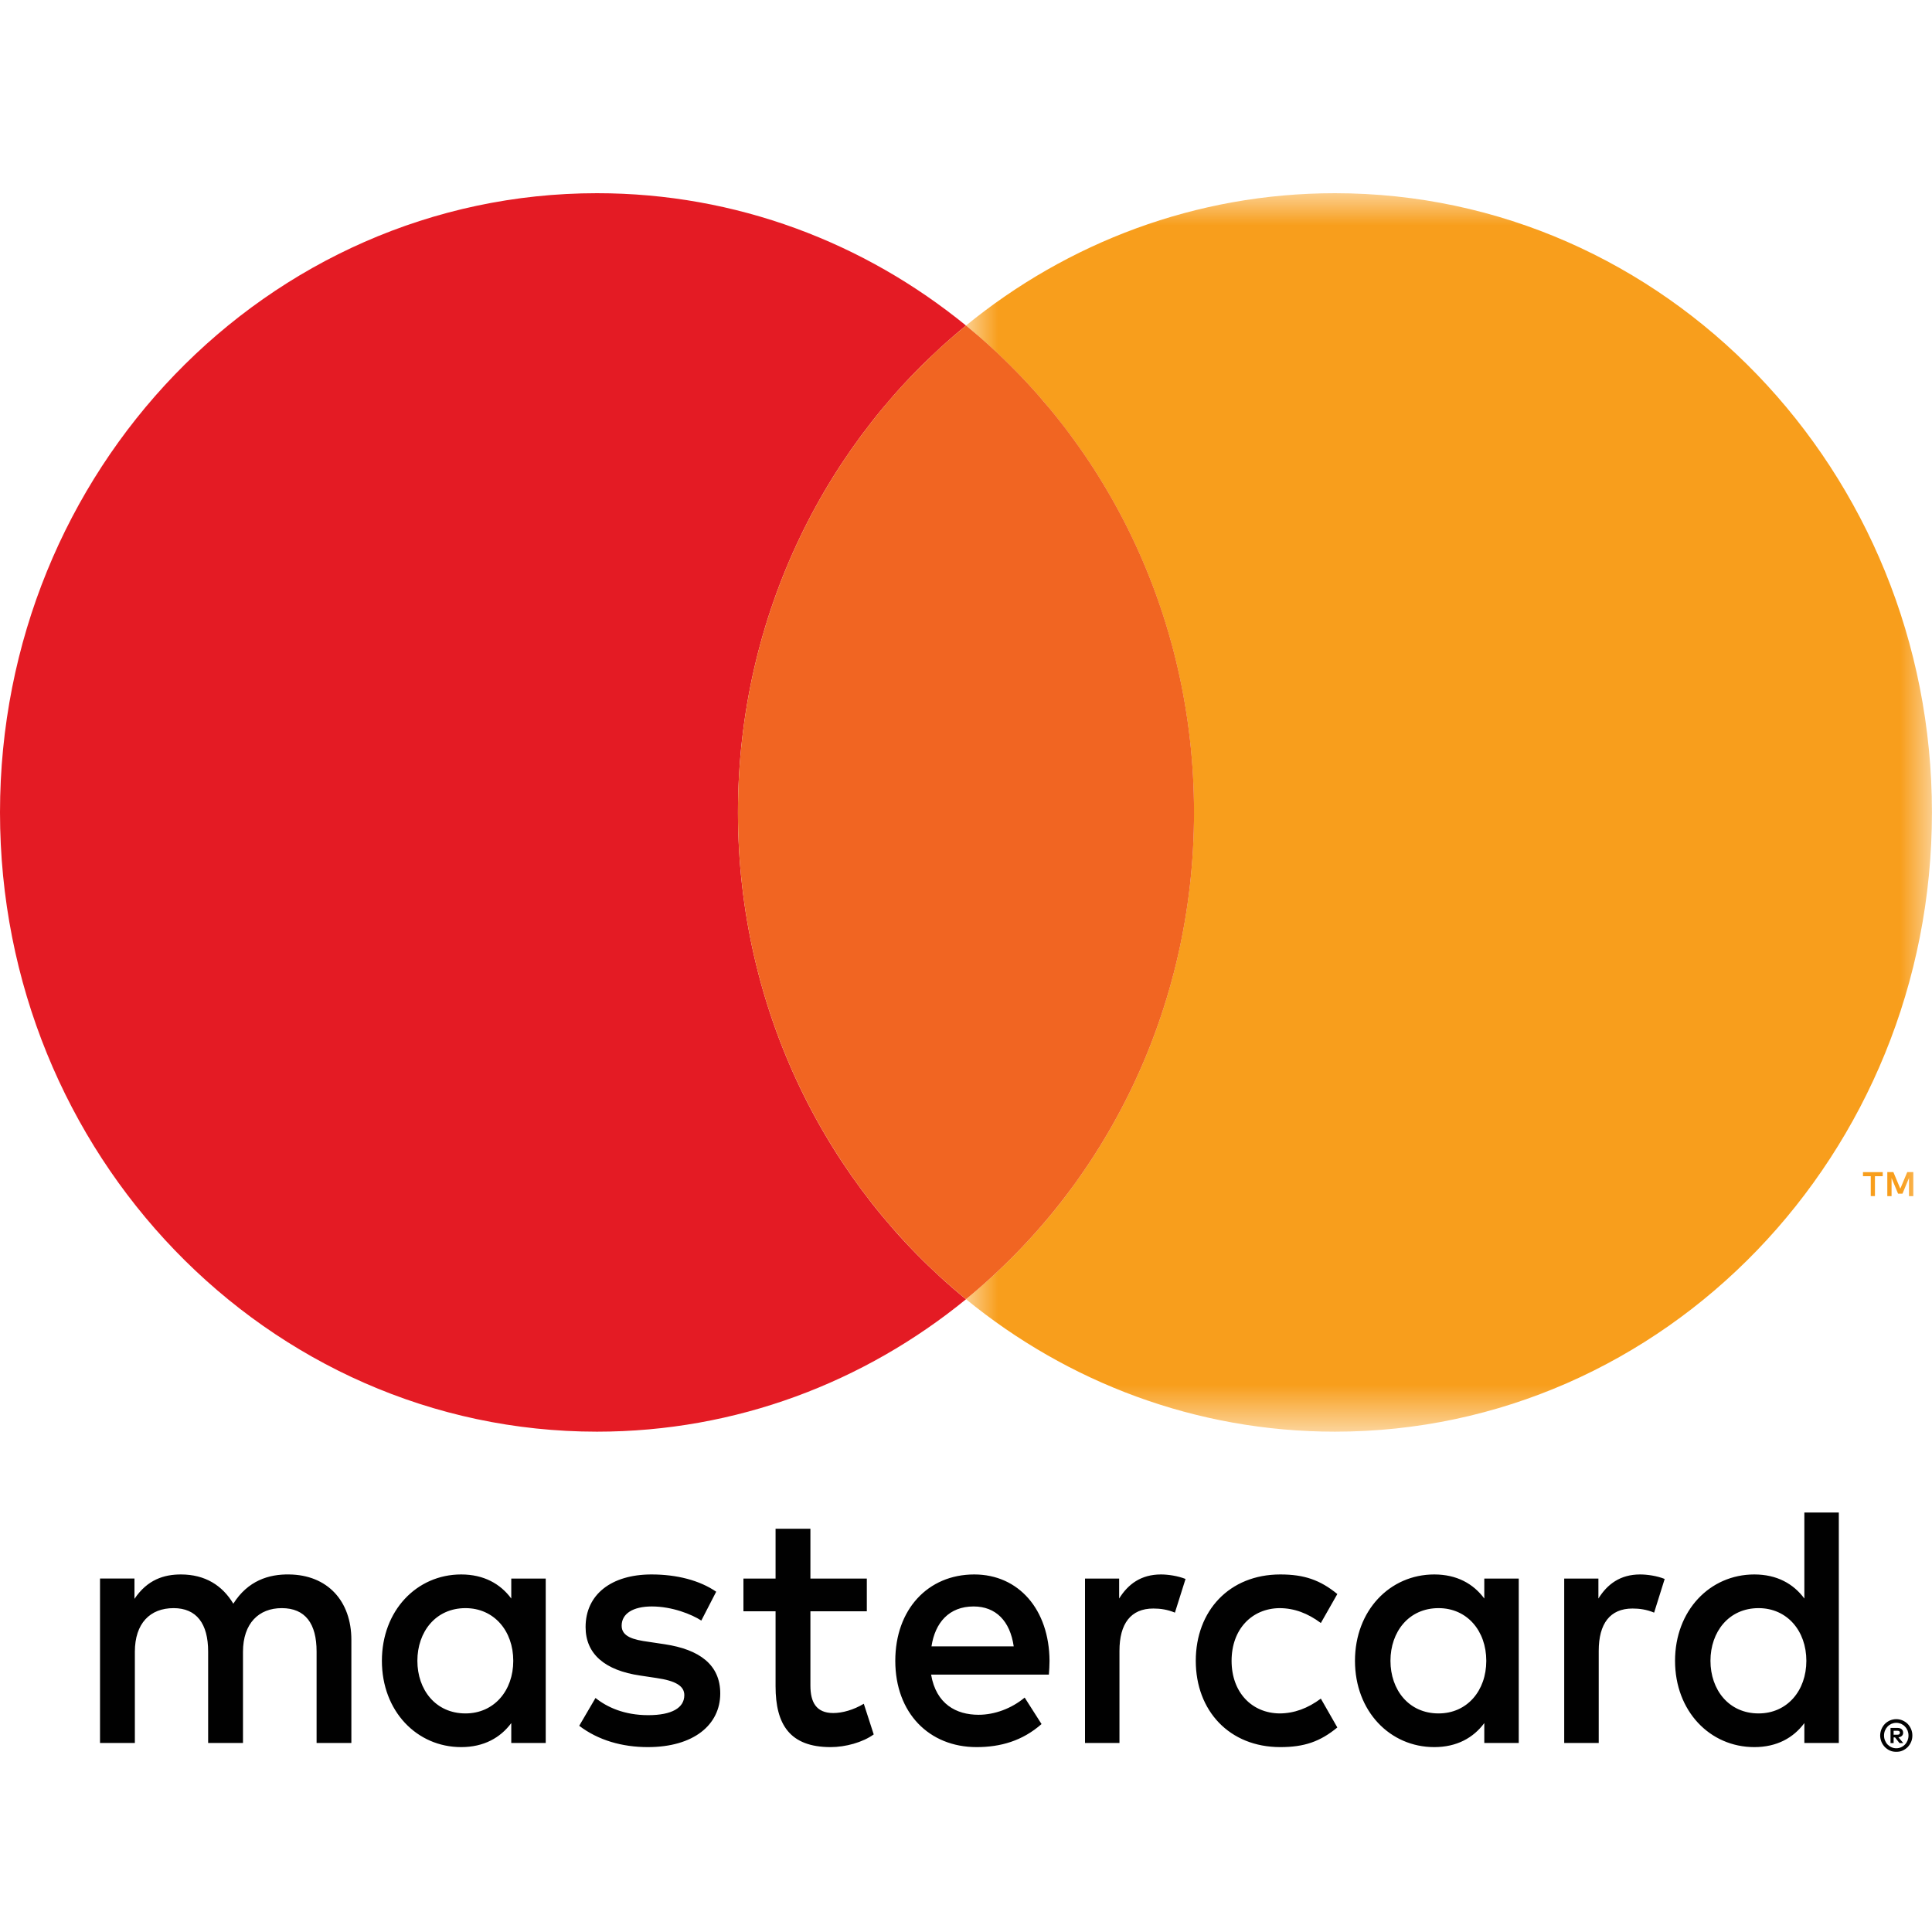
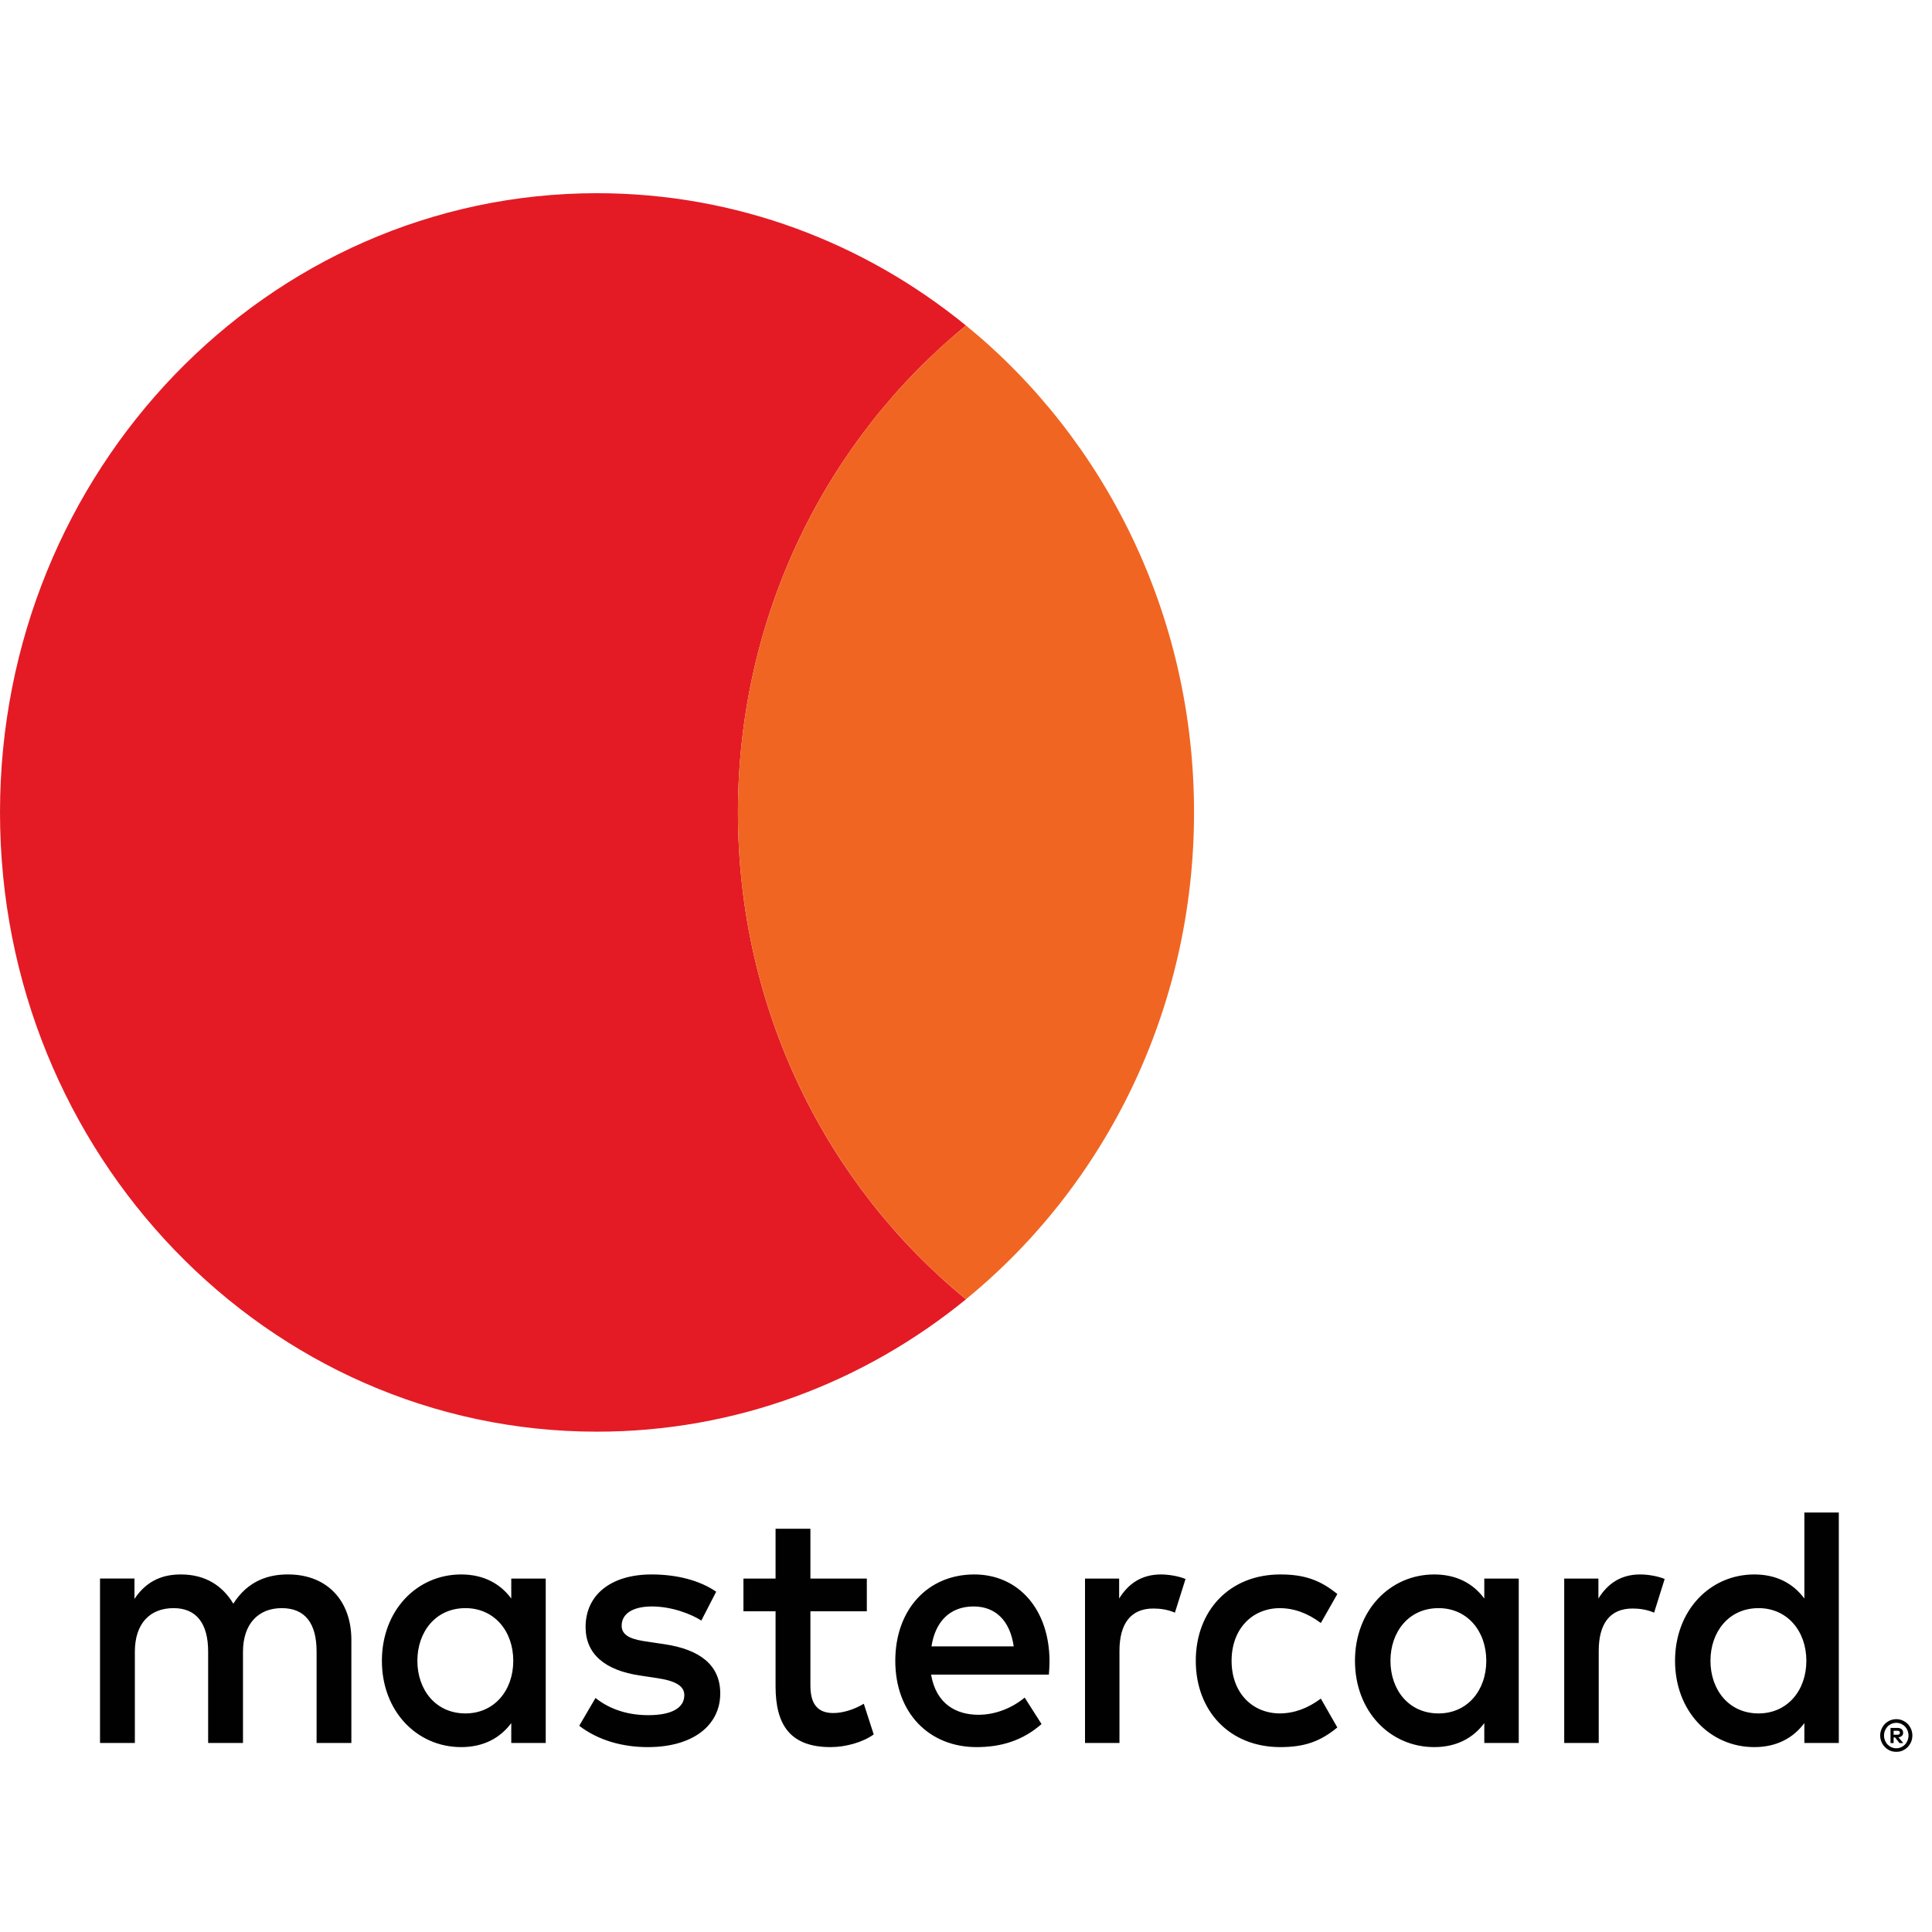
<svg xmlns="http://www.w3.org/2000/svg" width="30" height="30" viewBox="0 0 30 30" fill="none">
  <path fill-rule="evenodd" clip-rule="evenodd" d="M29.404 26.875V26.937H29.46C29.473 26.937 29.483 26.935 29.491 26.93C29.498 26.924 29.502 26.916 29.502 26.906C29.502 26.895 29.498 26.888 29.491 26.882C29.483 26.877 29.473 26.875 29.46 26.875H29.404ZM29.46 26.831C29.49 26.831 29.512 26.837 29.529 26.851C29.544 26.864 29.552 26.883 29.552 26.906C29.552 26.925 29.546 26.941 29.533 26.954C29.52 26.966 29.502 26.974 29.479 26.977L29.554 27.066H29.495L29.426 26.978H29.404V27.066H29.356V26.831H29.46ZM29.446 27.147C29.473 27.147 29.497 27.142 29.52 27.131C29.543 27.121 29.563 27.107 29.58 27.089C29.598 27.071 29.611 27.05 29.621 27.026C29.63 27.002 29.635 26.977 29.635 26.949C29.635 26.921 29.63 26.896 29.621 26.872C29.611 26.848 29.598 26.828 29.58 26.81C29.563 26.791 29.543 26.778 29.52 26.767C29.497 26.758 29.473 26.752 29.446 26.752C29.419 26.752 29.394 26.758 29.371 26.767C29.348 26.778 29.328 26.791 29.31 26.81C29.293 26.828 29.28 26.848 29.27 26.872C29.26 26.896 29.255 26.921 29.255 26.949C29.255 26.977 29.26 27.002 29.27 27.026C29.28 27.05 29.293 27.071 29.31 27.089C29.328 27.107 29.348 27.121 29.371 27.131C29.394 27.142 29.419 27.147 29.446 27.147ZM29.446 26.695C29.48 26.695 29.513 26.702 29.543 26.715C29.574 26.729 29.6 26.746 29.623 26.769C29.645 26.792 29.663 26.82 29.676 26.851C29.689 26.882 29.695 26.914 29.695 26.949C29.695 26.984 29.689 27.017 29.676 27.047C29.663 27.078 29.645 27.105 29.623 27.128C29.6 27.151 29.574 27.169 29.543 27.183C29.513 27.197 29.48 27.202 29.446 27.202C29.411 27.202 29.378 27.197 29.347 27.183C29.317 27.169 29.291 27.151 29.268 27.128C29.246 27.105 29.228 27.078 29.215 27.047C29.203 27.017 29.195 26.984 29.195 26.949C29.195 26.914 29.203 26.882 29.215 26.851C29.228 26.82 29.246 26.792 29.268 26.769C29.291 26.746 29.317 26.729 29.347 26.715C29.378 26.702 29.411 26.695 29.446 26.695ZM6.481 25.789C6.481 25.34 6.764 24.971 7.228 24.971C7.671 24.971 7.97 25.324 7.97 25.789C7.97 26.254 7.671 26.606 7.228 26.606C6.764 26.606 6.481 26.238 6.481 25.789ZM8.474 25.789V24.512H7.939V24.822C7.769 24.592 7.511 24.448 7.161 24.448C6.471 24.448 5.93 25.009 5.93 25.789C5.93 26.569 6.471 27.129 7.161 27.129C7.511 27.129 7.769 26.985 7.939 26.756V27.065H8.474V25.789ZM26.56 25.789C26.56 25.34 26.844 24.971 27.307 24.971C27.75 24.971 28.049 25.324 28.049 25.789C28.049 26.254 27.75 26.606 27.307 26.606C26.844 26.606 26.56 26.238 26.56 25.789ZM28.553 25.789V23.486H28.018V24.822C27.848 24.592 27.591 24.448 27.241 24.448C26.55 24.448 26.01 25.009 26.01 25.789C26.01 26.569 26.55 27.129 27.241 27.129C27.591 27.129 27.848 26.985 28.018 26.756V27.065H28.553V25.789ZM15.118 24.945C15.462 24.945 15.684 25.169 15.741 25.565H14.464C14.52 25.196 14.737 24.945 15.118 24.945ZM15.128 24.448C14.407 24.448 13.902 24.993 13.902 25.789C13.902 26.6 14.428 27.129 15.164 27.129C15.535 27.129 15.875 27.033 16.173 26.771L15.911 26.36C15.705 26.531 15.443 26.627 15.195 26.627C14.85 26.627 14.536 26.462 14.458 26.003H16.287C16.292 25.933 16.297 25.863 16.297 25.789C16.292 24.993 15.818 24.448 15.128 24.448ZM21.591 25.789C21.591 25.34 21.874 24.971 22.338 24.971C22.781 24.971 23.079 25.324 23.079 25.789C23.079 26.254 22.781 26.606 22.338 26.606C21.874 26.606 21.591 26.238 21.591 25.789ZM23.583 25.789V24.512H23.048V24.822C22.878 24.592 22.621 24.448 22.271 24.448C21.581 24.448 21.04 25.009 21.04 25.789C21.04 26.569 21.581 27.129 22.271 27.129C22.621 27.129 22.878 26.985 23.048 26.756V27.065H23.583V25.789ZM18.568 25.789C18.568 26.563 19.088 27.129 19.881 27.129C20.252 27.129 20.499 27.044 20.766 26.824L20.51 26.376C20.308 26.526 20.097 26.606 19.866 26.606C19.438 26.6 19.124 26.28 19.124 25.789C19.124 25.298 19.438 24.977 19.866 24.971C20.097 24.971 20.308 25.051 20.51 25.202L20.766 24.752C20.499 24.534 20.252 24.448 19.881 24.448C19.088 24.448 18.568 25.014 18.568 25.789ZM25.468 24.448C25.16 24.448 24.959 24.598 24.82 24.822V24.512H24.289V27.065H24.825V25.634C24.825 25.212 25 24.977 25.35 24.977C25.458 24.977 25.572 24.993 25.685 25.041L25.849 24.518C25.732 24.47 25.577 24.448 25.468 24.448ZM11.121 24.716C10.864 24.539 10.508 24.448 10.117 24.448C9.494 24.448 9.093 24.759 9.093 25.265C9.093 25.682 9.391 25.938 9.942 26.018L10.194 26.056C10.488 26.099 10.626 26.178 10.626 26.322C10.626 26.52 10.431 26.633 10.066 26.633C9.695 26.633 9.427 26.51 9.247 26.366L8.994 26.798C9.288 27.022 9.659 27.129 10.06 27.129C10.771 27.129 11.184 26.783 11.184 26.296C11.184 25.848 10.859 25.613 10.323 25.532L10.07 25.494C9.839 25.463 9.653 25.415 9.653 25.244C9.653 25.057 9.828 24.945 10.122 24.945C10.437 24.945 10.74 25.067 10.89 25.164L11.121 24.716ZM18.028 24.448C17.718 24.448 17.517 24.598 17.378 24.822V24.512H16.848V27.065H17.383V25.634C17.383 25.212 17.559 24.977 17.909 24.977C18.017 24.977 18.131 24.993 18.244 25.041L18.409 24.518C18.29 24.47 18.135 24.448 18.028 24.448ZM13.46 24.512H12.584V23.738H12.043V24.512H11.544V25.02H12.043V26.184C12.043 26.777 12.264 27.129 12.898 27.129C13.13 27.129 13.397 27.055 13.567 26.932L13.413 26.456C13.253 26.552 13.078 26.6 12.939 26.6C12.672 26.6 12.584 26.429 12.584 26.173V25.02H13.46V24.512ZM5.456 27.065V25.463C5.456 24.86 5.085 24.454 4.488 24.448C4.174 24.443 3.849 24.544 3.623 24.902C3.453 24.619 3.186 24.448 2.809 24.448C2.547 24.448 2.289 24.528 2.088 24.827V24.511H1.553V27.065H2.094V25.65C2.094 25.206 2.331 24.971 2.696 24.971C3.051 24.971 3.232 25.211 3.232 25.645V27.065H3.773V25.65C3.773 25.206 4.02 24.971 4.375 24.971C4.741 24.971 4.916 25.211 4.916 25.645V27.065H5.456Z" fill="#010101" />
  <path fill-rule="evenodd" clip-rule="evenodd" d="M11.459 12.615C11.459 9.548 12.843 6.817 15 5.055C13.423 3.768 11.433 3 9.27 3C4.15 3 0 7.305 0 12.615C0 17.926 4.15 22.231 9.27 22.231C11.433 22.231 13.423 21.462 15 20.175C12.843 18.414 11.459 15.682 11.459 12.615Z" fill="#E41B24" />
  <mask id="mask0_258_5180" style="mask-type:alpha" maskUnits="userSpaceOnUse" x="15" y="3" width="15" height="20">
    <path fill-rule="evenodd" clip-rule="evenodd" d="M29.999 3H15L15 22.231H29.999V3Z" fill="white" />
  </mask>
  <g mask="url(#mask0_258_5180)">
-     <path fill-rule="evenodd" clip-rule="evenodd" d="M29.71 18.574V18.2H29.616L29.508 18.458L29.4 18.2H29.306V18.574H29.372V18.292L29.473 18.535H29.542L29.643 18.291V18.574H29.71ZM29.114 18.573V18.264H29.235V18.201H28.928V18.264H29.049V18.573H29.114ZM29.999 12.615C29.999 17.926 25.848 22.231 20.729 22.231C18.566 22.231 16.576 21.462 15 20.174C17.156 18.414 18.54 15.682 18.54 12.615C18.54 9.548 17.156 6.817 15 5.055C16.576 3.769 18.566 3 20.729 3C25.848 3 29.999 7.305 29.999 12.615Z" fill="#F89E1C" />
-   </g>
+     </g>
  <path fill-rule="evenodd" clip-rule="evenodd" d="M18.541 12.614C18.541 9.548 17.157 6.816 15.001 5.055H15C12.844 6.816 11.459 9.548 11.459 12.615C11.459 15.682 12.844 18.413 15 20.174H15.001C15.001 20.174 15.001 20.174 15.001 20.173C17.157 18.413 18.541 15.681 18.541 12.614Z" fill="#F16522" />
</svg>